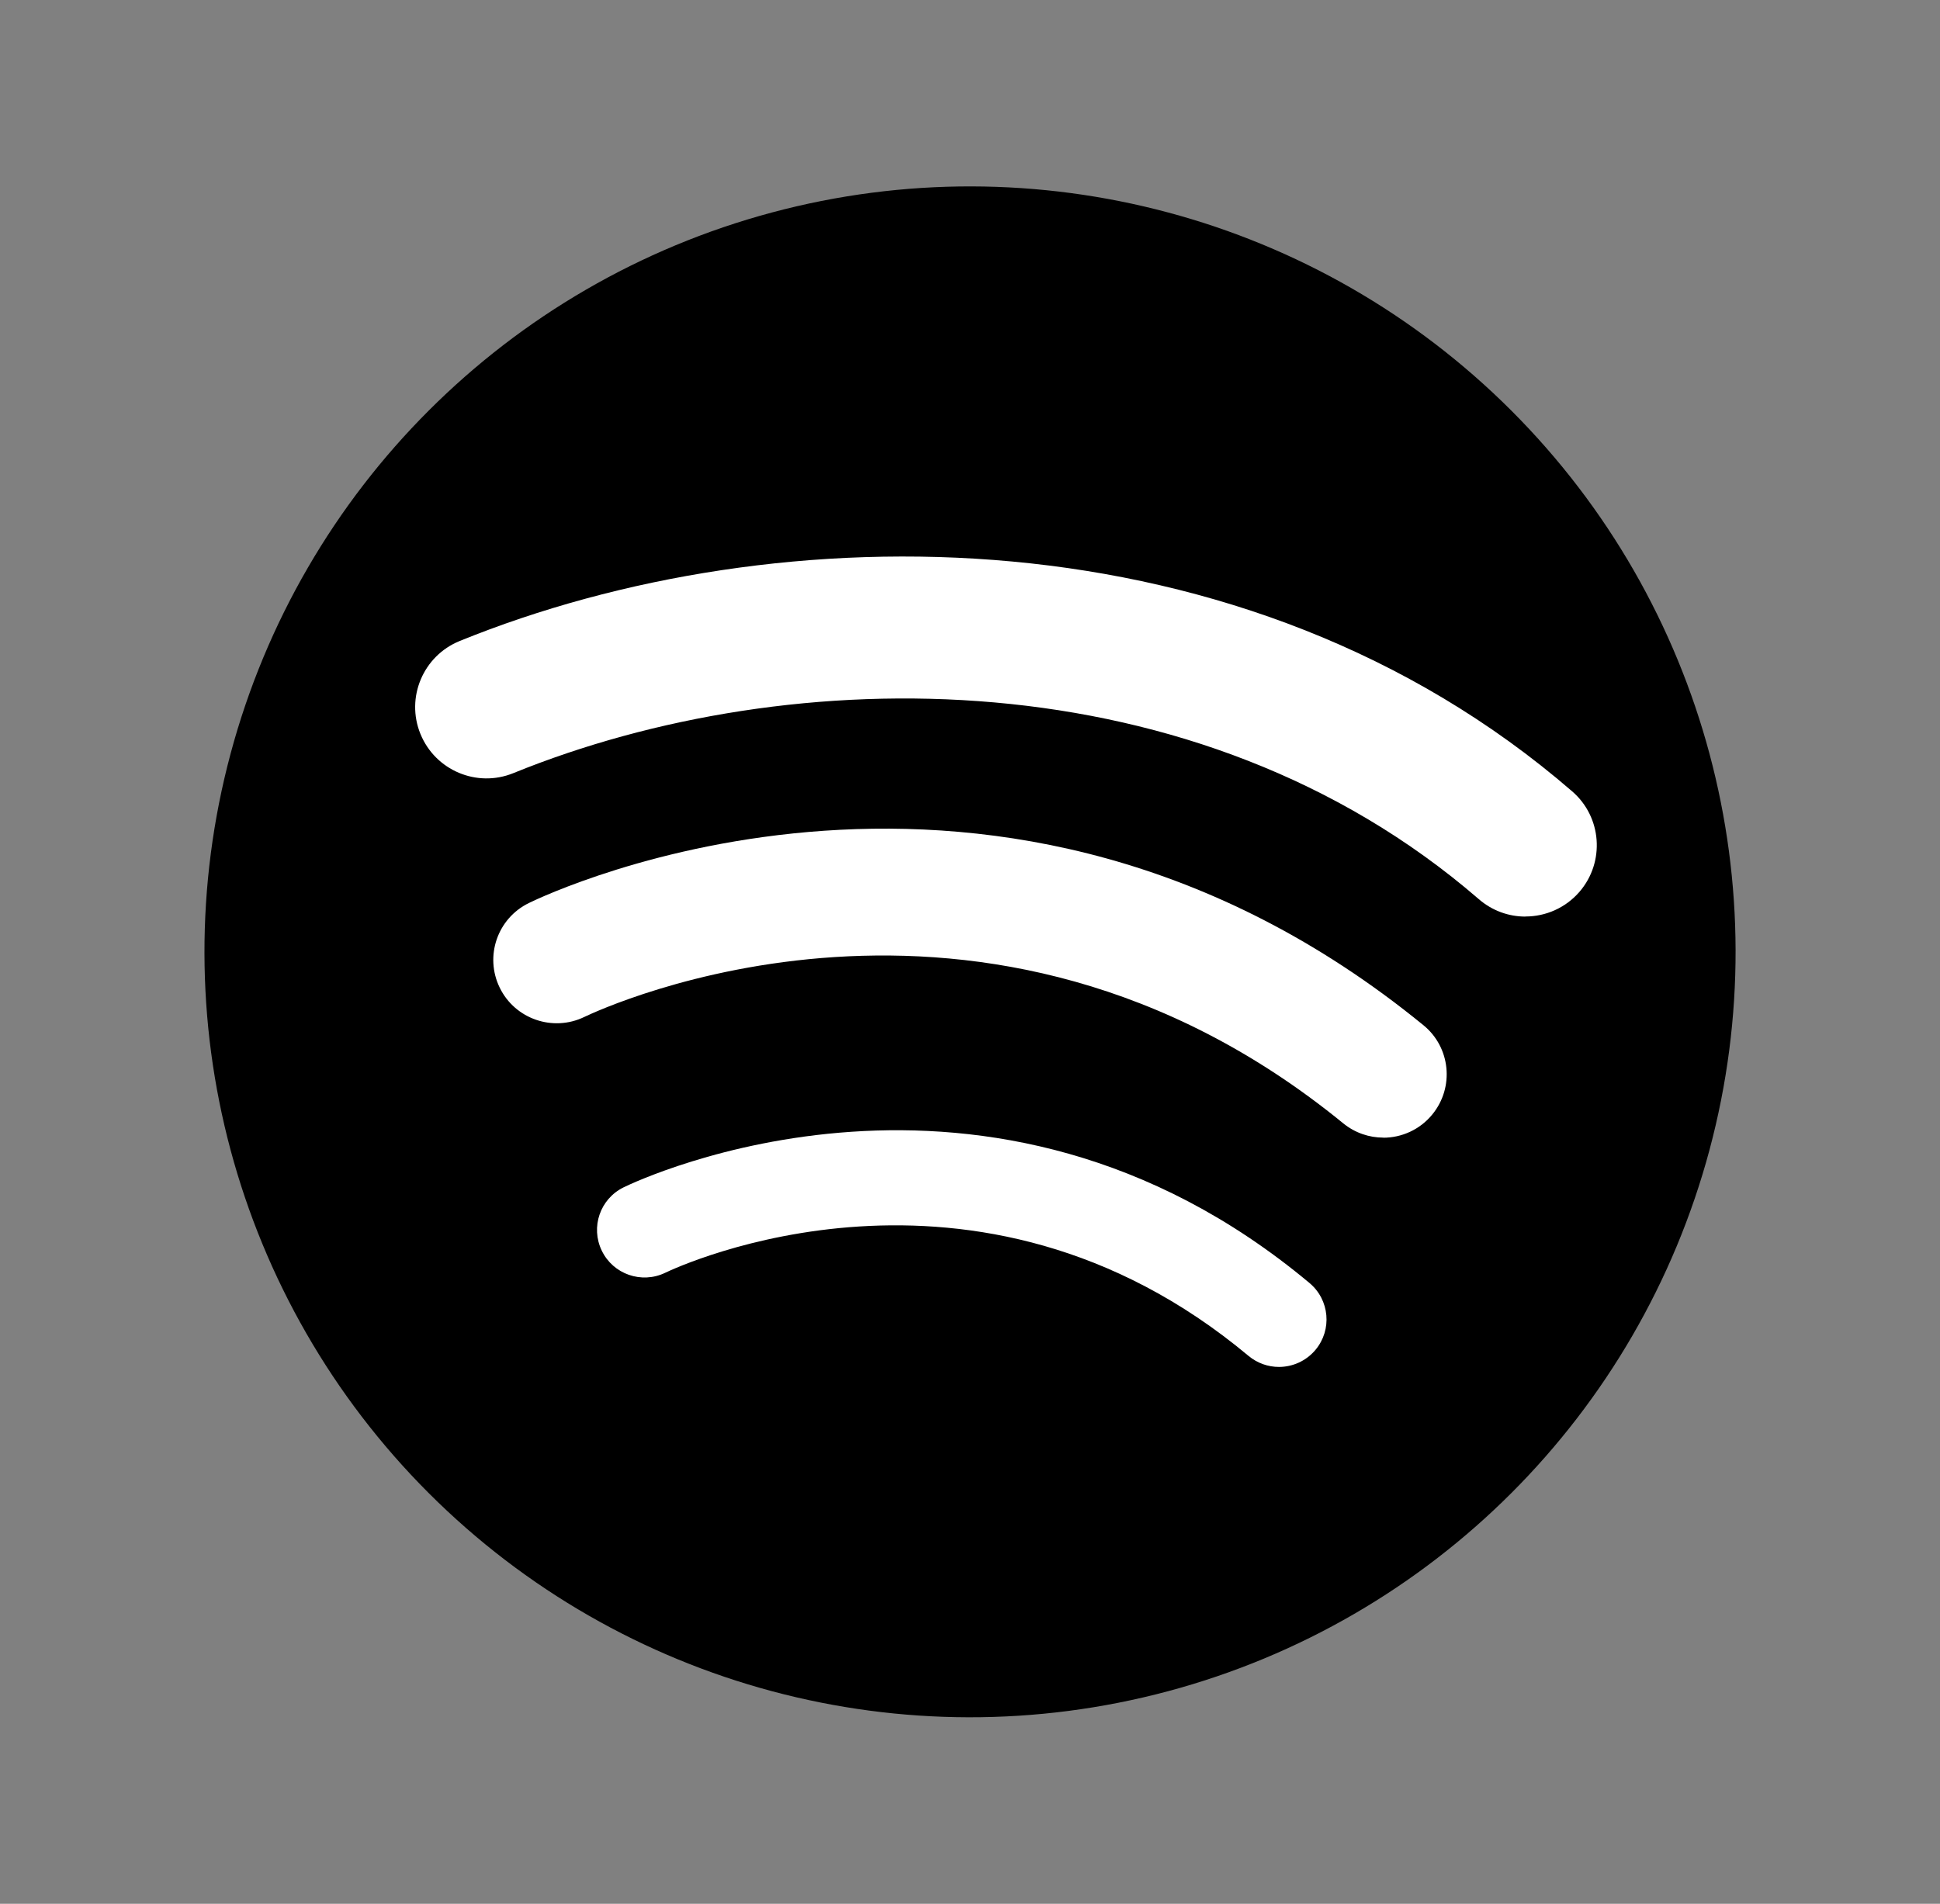
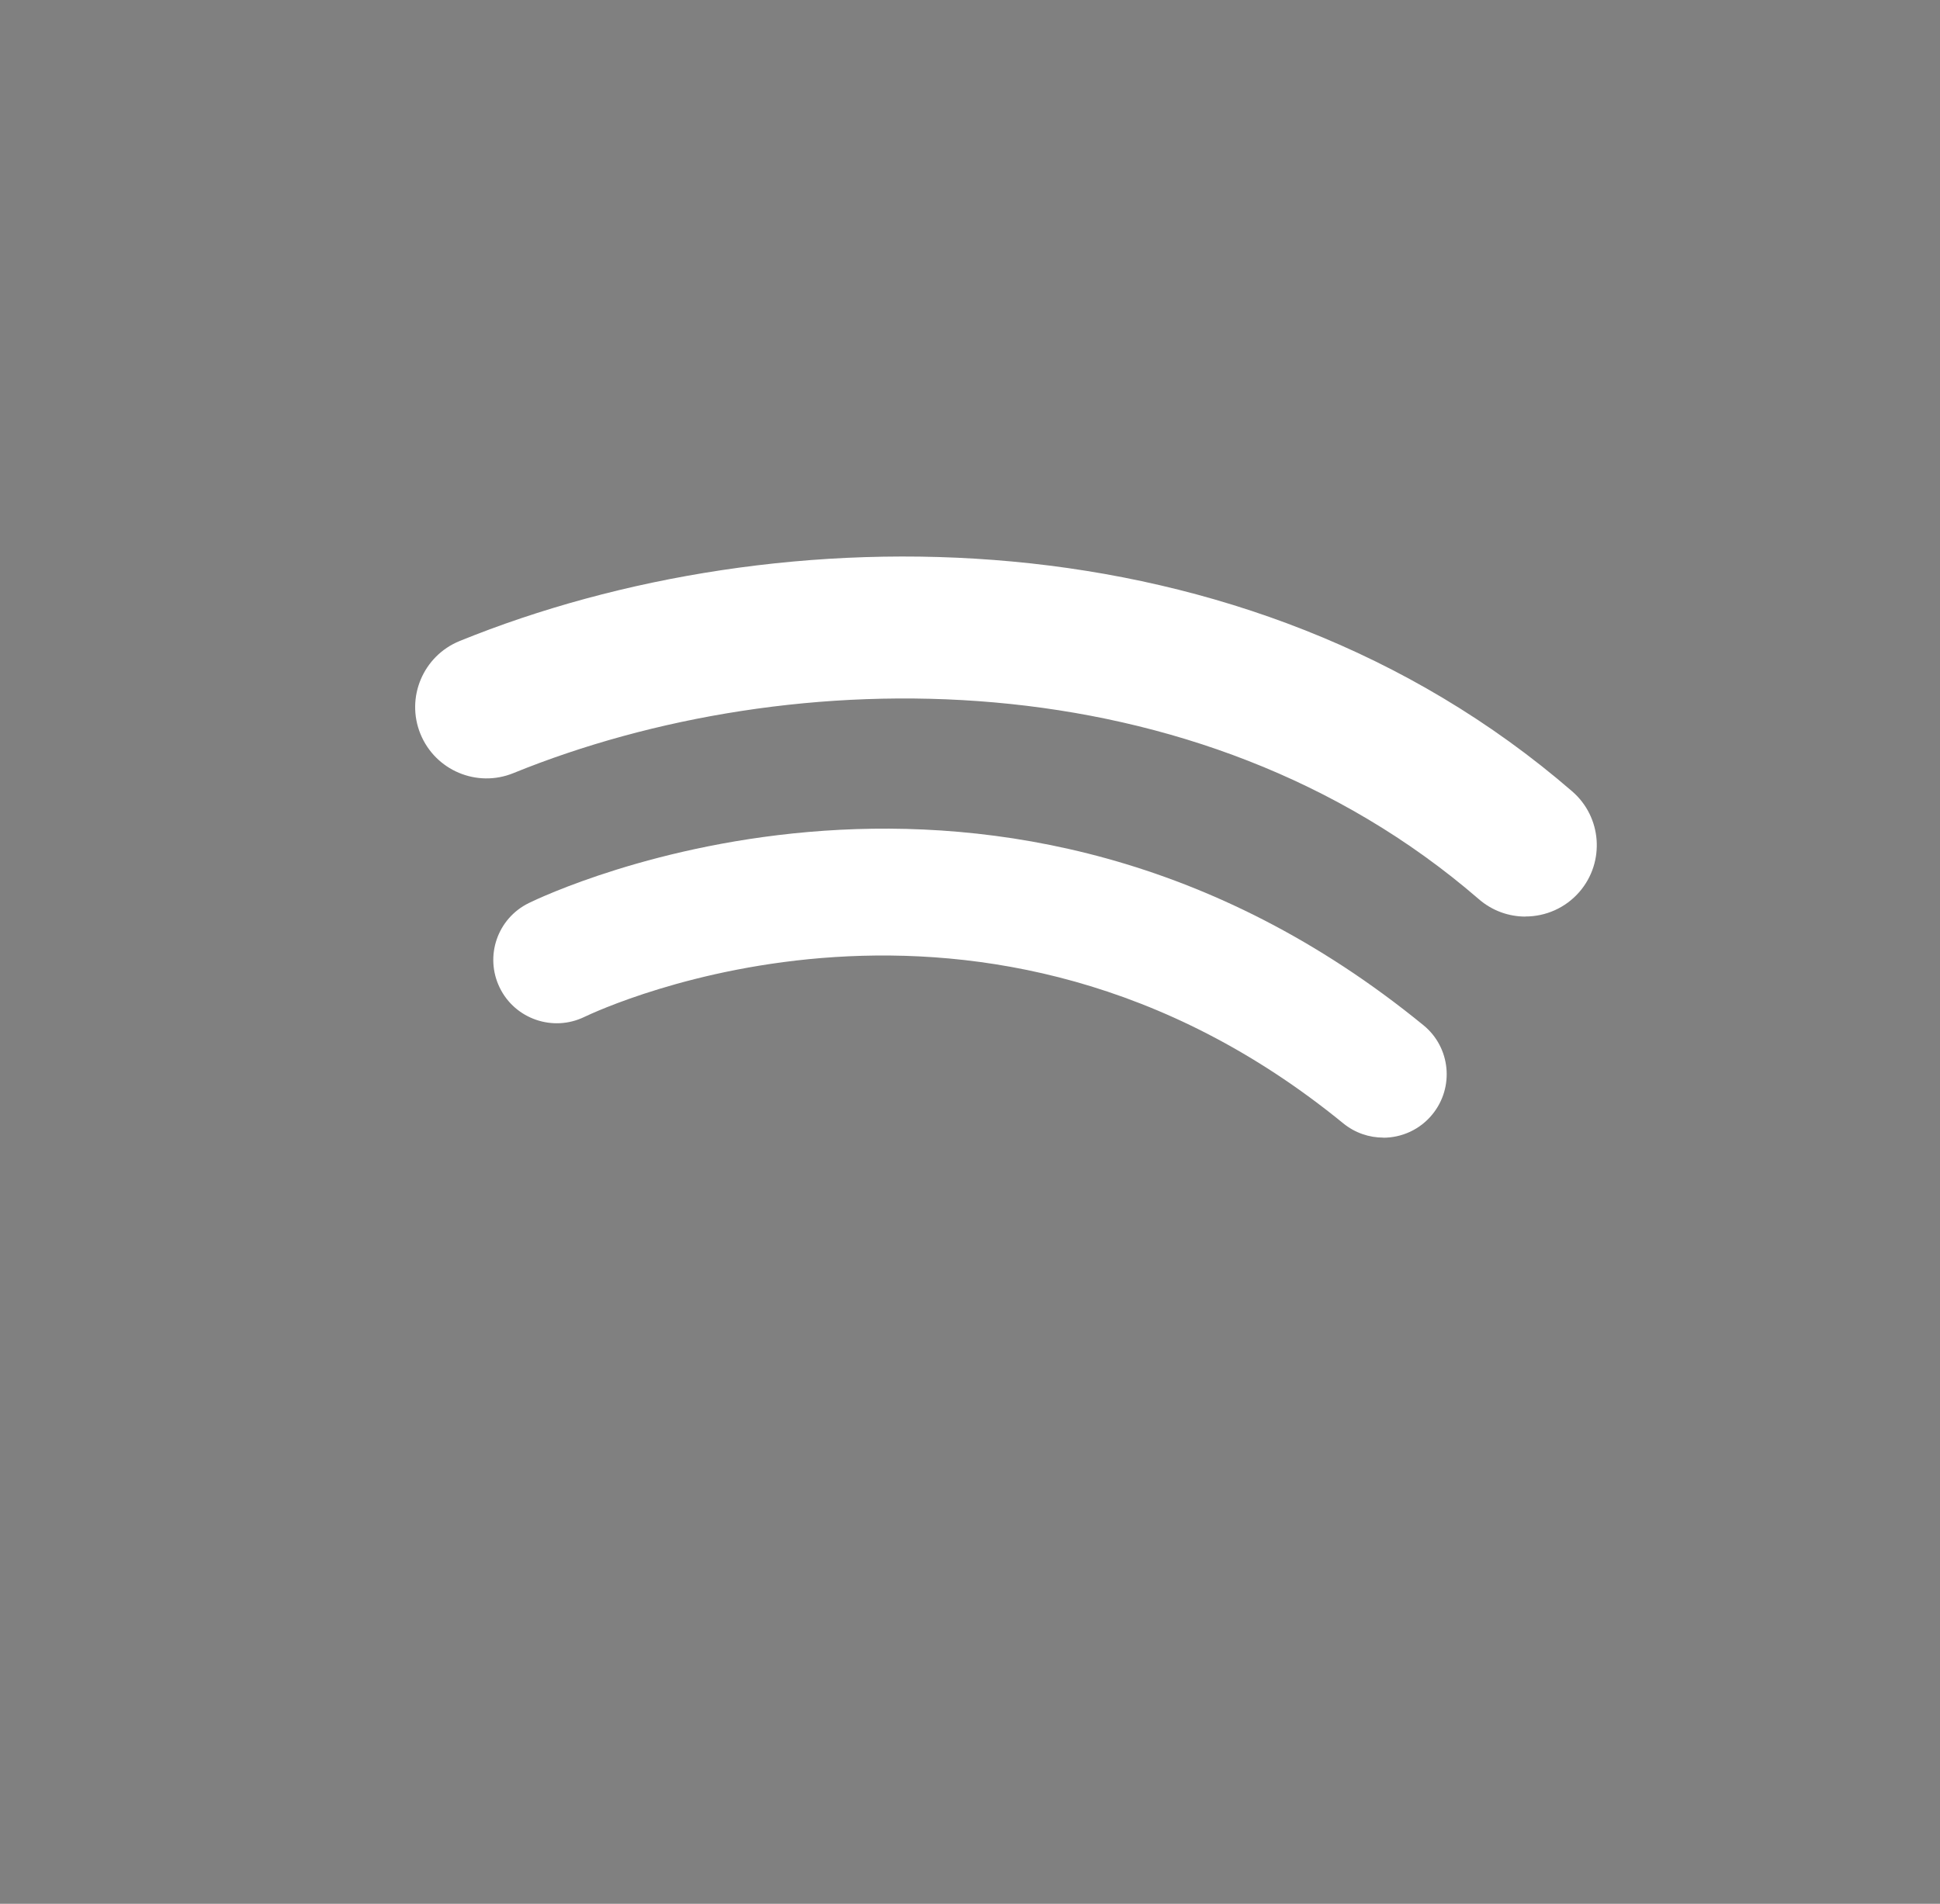
<svg xmlns="http://www.w3.org/2000/svg" id="Pictos" viewBox="0 0 203.77 200">
  <rect x="0" y="0" width="203.77" height="200" fill="#808080" stroke="none" />
  <defs>
    <style>
      .cls-1, .cls-2 {
        stroke-width: 0px;
      }

      .cls-2 {
        fill: #fff;
      }
    </style>
  </defs>
-   <circle class="cls-1" cx="101.89" cy="100" r="80.41" transform="translate(-40.87 101.33) rotate(-45)" />
  <path class="cls-2" d="m160.23,96.29c-1.74,0-3.48-.6-4.9-1.83-29.6-25.6-72.26-25.1-101.41-13.24-3.83,1.56-8.2-.29-9.76-4.12-1.56-3.83.29-8.2,4.12-9.76,33.38-13.57,82.46-13.96,116.85,15.79,3.13,2.7,3.47,7.43.77,10.56-1.48,1.71-3.57,2.59-5.67,2.59Z" />
  <path class="cls-2" d="m145.3,119.51c-1.48,0-2.97-.49-4.21-1.5-37.8-30.87-78.01-11.99-79.71-11.18-3.3,1.6-7.29.22-8.89-3.07-1.61-3.3-.25-7.27,3.05-8.89,2-.98,49.42-23.56,93.97,12.83,2.85,2.32,3.27,6.52.94,9.37-1.31,1.61-3.23,2.45-5.16,2.45Z" />
-   <path class="cls-2" d="m134.34,143.6c-1.13,0-2.26-.38-3.2-1.16-28.7-23.97-59.95-9.37-61.27-8.73-2.48,1.19-5.46.16-6.66-2.32-1.2-2.48-.18-5.45,2.3-6.66,1.55-.76,38.27-18.15,72.03,10.05,2.12,1.77,2.4,4.92.63,7.03-.99,1.18-2.41,1.79-3.84,1.79Z" />
</svg>